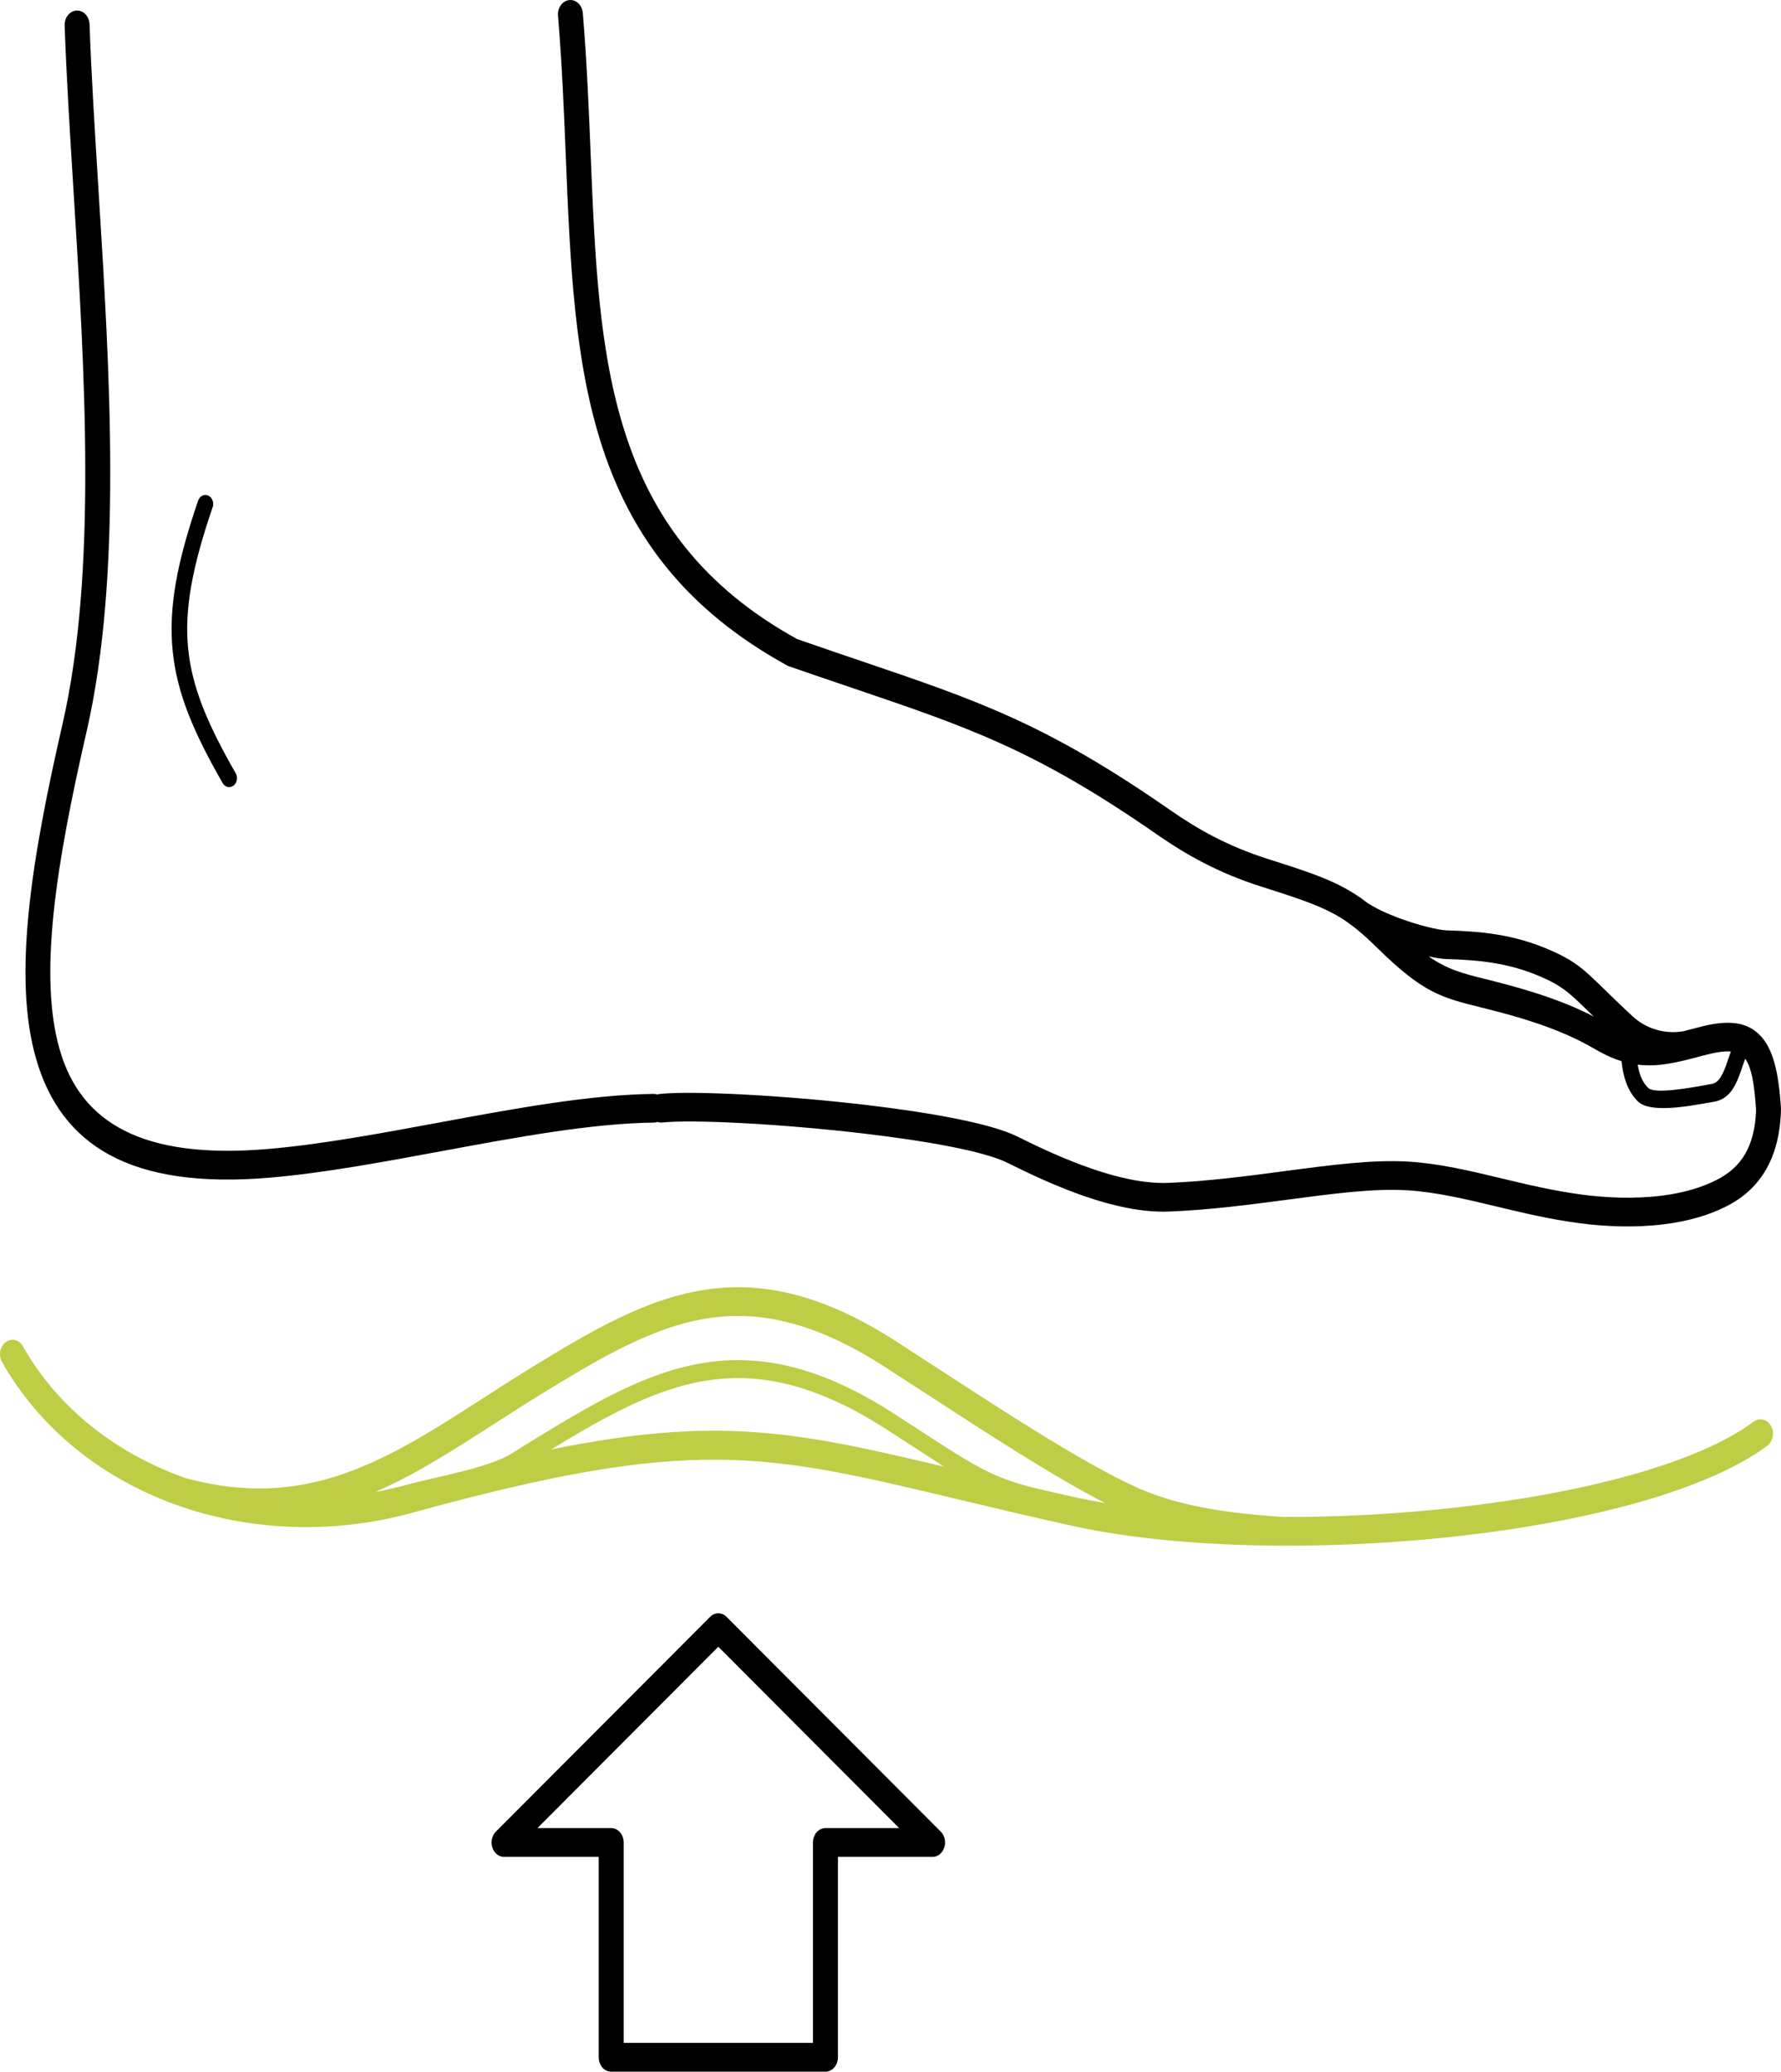
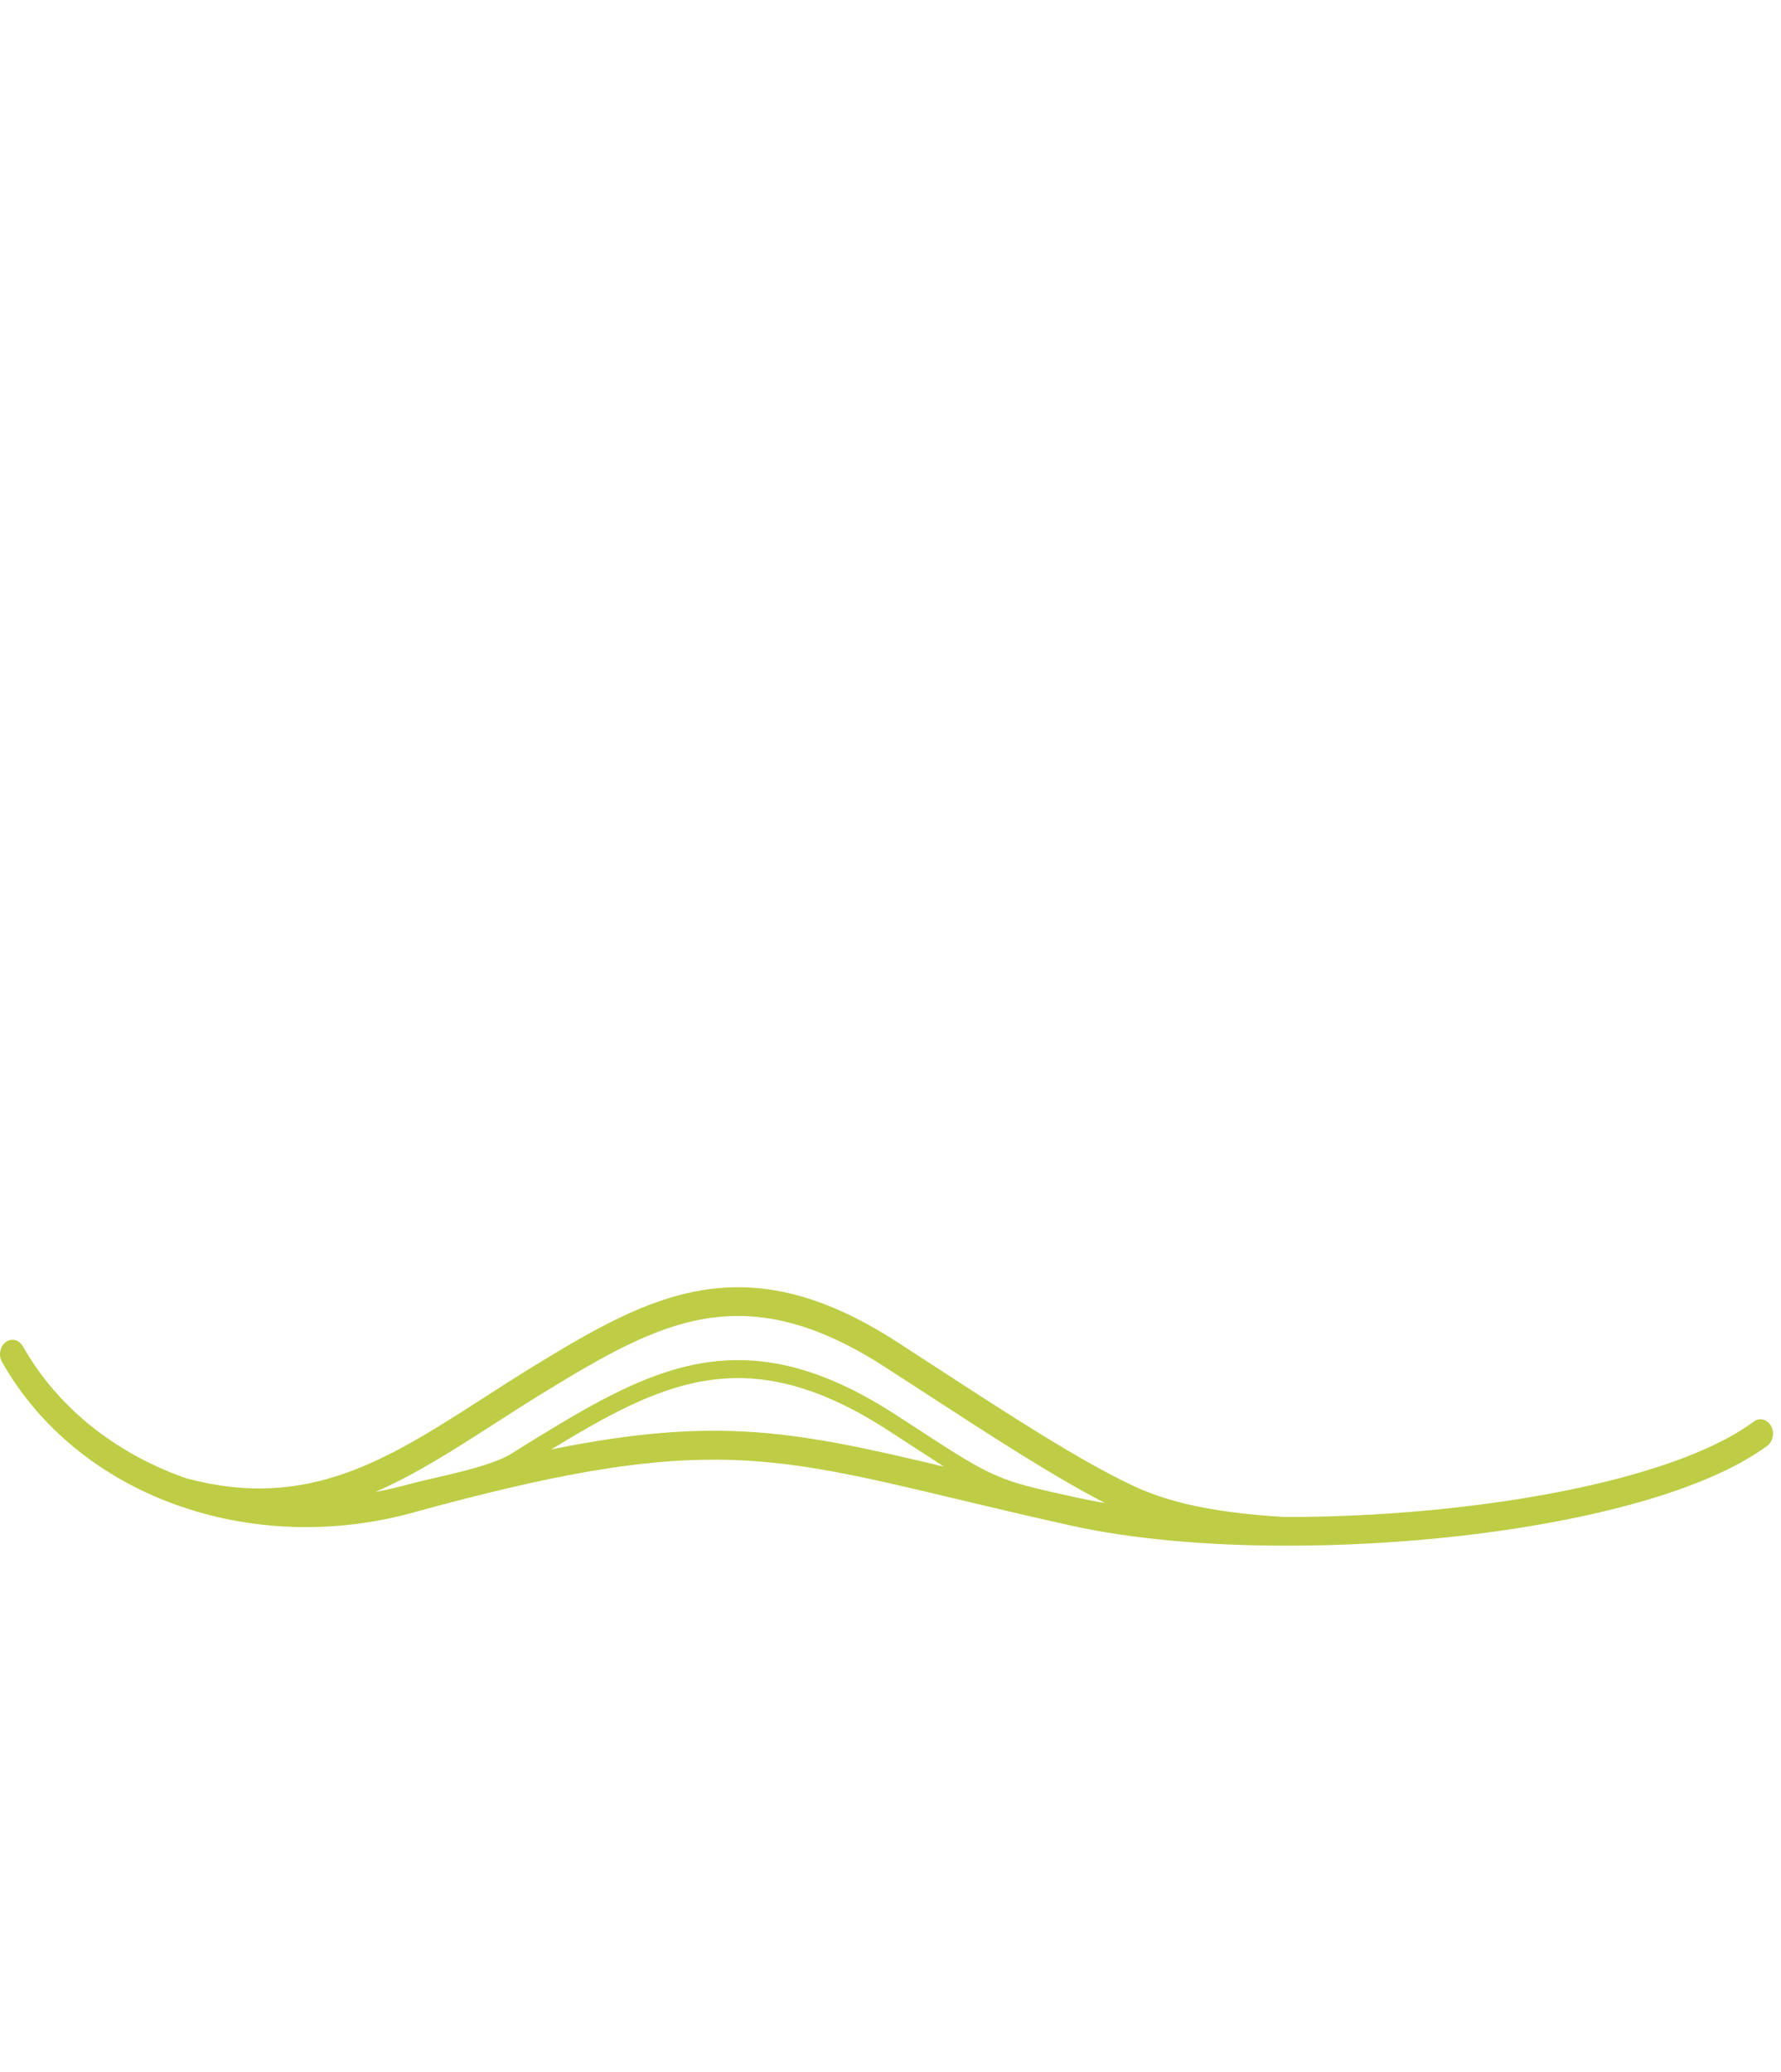
<svg xmlns="http://www.w3.org/2000/svg" id="a" viewBox="0 0 1432.78 1666.35">
  <defs>
    <style>.c{fill:#becd45;}</style>
  </defs>
  <g id="b">
-     <path d="M159.38,402.71c1.27-3.72,4.92-5.54,8.15-4.07,3.23,1.47,4.81,5.67,3.53,9.38-16.41,47.88-22.86,82.17-19.68,113.84,3.17,31.64,16.03,61.39,38.22,100.07,1.91,3.33,1.12,7.81-1.77,10.01s-6.78,1.29-8.69-2.03c-23.27-40.58-36.79-72.09-40.23-106.41-3.44-34.28,3.27-70.63,20.47-120.8h0Zm940.73,323.57c6.84,4.51,15.89,8.65,25.15,12.1,16.13,6.02,32.2,9.77,38.66,9.96,13.68,.4,26.95,1.16,40.28,3.34,13.63,2.22,27.4,5.9,41.86,12.12,21.13,9.09,27.69,15.48,44.88,32.22,6.24,6.08,13.89,13.53,22.73,21.68,4.01,3.7,10.49,8.19,19.13,10.66,6.18,1.77,13.41,2.48,21.58,1.11,3.56-.89,7.21-1.86,11-2.88l.8-.21c23.08-6.17,38.55-5.05,49.63,6.27,10.53,10.76,15.14,29.5,16.94,59.02l.02,.33-.02,.76c-.53,20.22-5.04,35.94-12.18,48.24-7.24,12.46-17.03,21.17-28.06,27.34-16.06,8.99-34.78,14.04-53.95,16.42-23.36,2.89-47.44,1.83-68.05-.89-23.65-3.12-45.66-8.4-66.86-13.48-24.78-5.94-48.43-11.6-71.9-13.01-26.68-1.6-59.83,2.79-95.85,7.56-30.16,3.99-62.31,8.25-95.35,9.57-21.55,.86-45.11-4.45-67.9-12.29-22.19-7.64-43.92-17.81-62.21-26.93-18.88-9.41-65.34-17.61-115.55-23.53-65.81-7.76-137.22-11.44-162.16-8.88-1.32,.13-2.6-.04-3.8-.46-.93,.34-1.93,.53-2.96,.54-49.94,.59-110.16,11.75-170.35,22.9-47.44,8.79-94.86,17.58-137.45,21.3-114.19,9.98-168.98-26.64-188.97-94.97-19.22-65.71-4.13-159.93,21.06-269.63,28.04-122.07,17.96-283.75,8.86-429.63-2.86-45.93-5.63-90.3-7.11-132.45-.22-6.37,4.09-11.74,9.62-11.99,5.53-.25,10.19,4.71,10.41,11.08,1.42,40.5,4.22,85.32,7.11,131.73,9.21,147.66,19.41,311.31-9.49,437.13-24.32,105.89-39.07,196.23-21.46,256.43,16.84,57.58,65.54,88.23,168.47,79.23,42.25-3.69,89.01-12.36,135.8-21.03,60.87-11.28,121.77-22.56,173.33-23.17,1.05,0,2.07,.17,3.02,.51,.69-.25,1.42-.42,2.17-.5,26.03-2.67,99.13,1.01,165.94,8.88,51.87,6.12,100.43,14.87,121.44,25.34,17.5,8.73,38.38,18.5,60.01,25.94,21.03,7.24,42.49,12.14,61.54,11.39,31.66-1.26,63.67-5.5,93.71-9.48,36.8-4.87,70.66-9.36,99.15-7.65,25.04,1.5,49.42,7.34,74.97,13.46,20.64,4.95,42.07,10.08,65.05,13.12,19.41,2.56,41.97,3.58,63.65,.89,17.06-2.11,33.53-6.51,47.36-14.25,8.03-4.5,15.07-10.69,20.13-19.38,5.06-8.71,8.3-20.18,8.78-35.29-1.31-21.18-3.79-34.56-8.77-41.3-.56,1.59-1.11,3.21-1.65,4.8-4.82,14.22-9.27,27.33-23.28,29.8-12.85,2.27,1.3-.26-3.27,.56-18.99,3.39-48.57,8.67-58.11-.83-3.73-3.72-6.81-8.29-9.11-14.23-1.95-5.02-3.31-10.94-4.02-18.09-6.49-2-13.27-5-20.51-9.25-9.92-5.82-19.79-10.56-29.63-14.58-10.05-4.11-20.06-7.5-30.06-10.53-12.91-3.93-23.75-6.63-33.04-8.94-32-7.98-46.42-11.58-83.62-48.14-6.78-6.66-12.7-12.01-18.46-16.5-1.78-1.21-3.45-2.44-5-3.71-4.47-3.15-8.96-5.85-13.8-8.32-13.25-6.77-29.7-12.22-55.49-20.4-17.52-5.56-32.72-12.01-46.4-19.07-13.82-7.13-25.96-14.76-37.29-22.63-98.01-68.12-151.53-86.27-245.48-118.14-17.24-5.85-35.71-12.11-51.03-17.44l-.71-.25-.7-.38c-165.14-90.75-171.15-238.29-178.13-409.54-1.5-36.81-3.05-74.74-6.26-113.12-.52-6.34,3.52-11.97,9.03-12.57,5.51-.6,10.4,4.06,10.92,10.4,3.28,39.17,4.83,77.25,6.34,114.21,6.66,163.57,12.42,304.52,166.09,389.36,21.01,7.31,36.06,12.41,50.11,17.18,95.6,32.42,150.07,50.89,250.19,120.49,10.88,7.56,22.37,14.8,35.09,21.36,12.87,6.64,27.13,12.7,43.49,17.89,26.66,8.45,43.74,14.12,58.31,21.57,7.77,3.97,14.66,8.35,21.66,13.77h0Zm181.98,91.36c-1.45-1.41-2.81-2.73-4.1-3.98-15.31-14.91-21.15-20.6-38.91-28.24-12.9-5.55-25.29-8.85-37.62-10.86-12.63-2.06-25.13-2.78-38.01-3.16-3.22-.09-8.17-.83-14.12-2.12,15.4,10.69,27.41,13.69,46.16,18.37,9.21,2.3,19.96,4.98,33.9,9.22,10.56,3.21,21.11,6.78,31.63,11.08,7.04,2.88,14.06,6.07,21.06,9.7Zm35.44,38.73c.58,3.66,1.39,6.77,2.42,9.41,1.5,3.86,3.48,6.82,5.87,9.2,5.16,5.15,31.25,.49,48-2.5,6.86-1.22-7.42,1.28,3.32-.62,6.84-1.21,10.02-10.59,13.47-20.76,.6-1.76,1.2-3.53,1.83-5.32-5.49-.44-12.65,.68-21.76,3.12l-.8,.21c-18.91,5.06-35.01,9.37-52.35,7.26h0ZM481.64,1654.77v-161.19h-76.12c-5.55,0-10.05-5.18-10.05-11.58,0-3.61,1.44-6.84,3.69-8.96l172.12-172.54c3.86-3.87,9.57-3.74,13.29,.1l172.25,172.67c4.19,4.2,4.63,11.51,.98,16.33-1.99,2.63-4.77,3.97-7.58,3.97h-76.12v161.2c0,6.39-4.5,11.58-10.05,11.58h-172.35c-5.55,0-10.05-5.18-10.05-11.58h0Zm20.11-172.77v161.19h152.25v-161.19c0-6.39,4.5-11.58,10.05-11.58h59.32l-145.5-145.85-145.5,145.85h59.32c5.55,0,10.05,5.18,10.05,11.58h0Z" />
-   </g>
+     </g>
  <path class="c" d="M1424.74,1146.93c-2.99-5.37-9.2-6.93-13.86-3.48-45.73,33.89-137.37,57.51-237.91,68.95-46.07,5.24-93.9,7.89-139.99,7.78-29.37-1.8-52.93-4.85-72.64-9.11-19.53-4.22-35.2-9.59-48.99-16.09-43.04-20.25-100.68-57.75-156.09-93.79-13.08-8.51-26.04-16.93-33.98-22.05-61.04-39.33-110.22-48.99-156.52-41.34-45.88,7.58-87.91,32-135.76,61.27-12.87,7.88-26.94,16.92-40.66,25.75-76.21,49.03-141.06,90.74-238.88,64.13-.92-.32-1.84-.65-2.76-.99-54.21-19.7-100.29-55.67-128.28-105.05-3.01-5.35-9.22-6.86-13.86-3.39-4.64,3.47-5.96,10.62-2.94,15.97h0c30.67,54.1,80.59,93.3,139.04,114.54,58.73,21.35,126.25,24.61,191.5,6.64,224.41-61.82,281.86-48.1,437.72-10.89,27.9,6.66,58.86,14.05,92.7,21.53,47.85,10.58,107.18,15.76,169.58,15.95,.29,.02,.58,.02,.87,0,46.78,.11,95.26-2.58,141.92-7.88,103.39-11.76,198.3-36.54,246.78-72.48,4.66-3.45,6.02-10.59,3.02-15.97Zm-981.35,18.94c43.72-26.6,82.61-48.39,123.67-55.18,42.9-7.09,88.81,2.09,146.31,39.14,13.09,8.43,23.45,15.17,33.91,21.97,4.05,2.63,8.11,5.27,12.15,7.9-118.62-28.23-181.98-41.07-316.03-13.83Zm422.96,38.72c-55.38-12.25-63.92-13.46-112.94-45.34-12.45-8.1-24.81-16.14-33.96-22.03-60.22-38.8-108.65-48.36-154.16-40.83-45.25,7.48-86.99,31.73-134.52,60.81-5.97,3.65-12.25,7.59-18.67,11.65h0c-18.7,11.85-61.81,19.1-84.57,25.37-8.55,2.36-17.14,4.32-25.75,5.91,32.39-14.04,63.33-33.94,96.3-55.16,12.48-8.03,25.26-16.25,40.34-25.48,46.18-28.26,86.64-51.8,129.16-58.83,42.11-6.96,87.26,2.1,143.95,38.63,14.3,9.21,24.07,15.57,33.9,21.96,49.95,32.49,101.7,66.15,143.7,87.8-7.85-1.36-15.46-2.85-22.79-4.47Z" />
</svg>